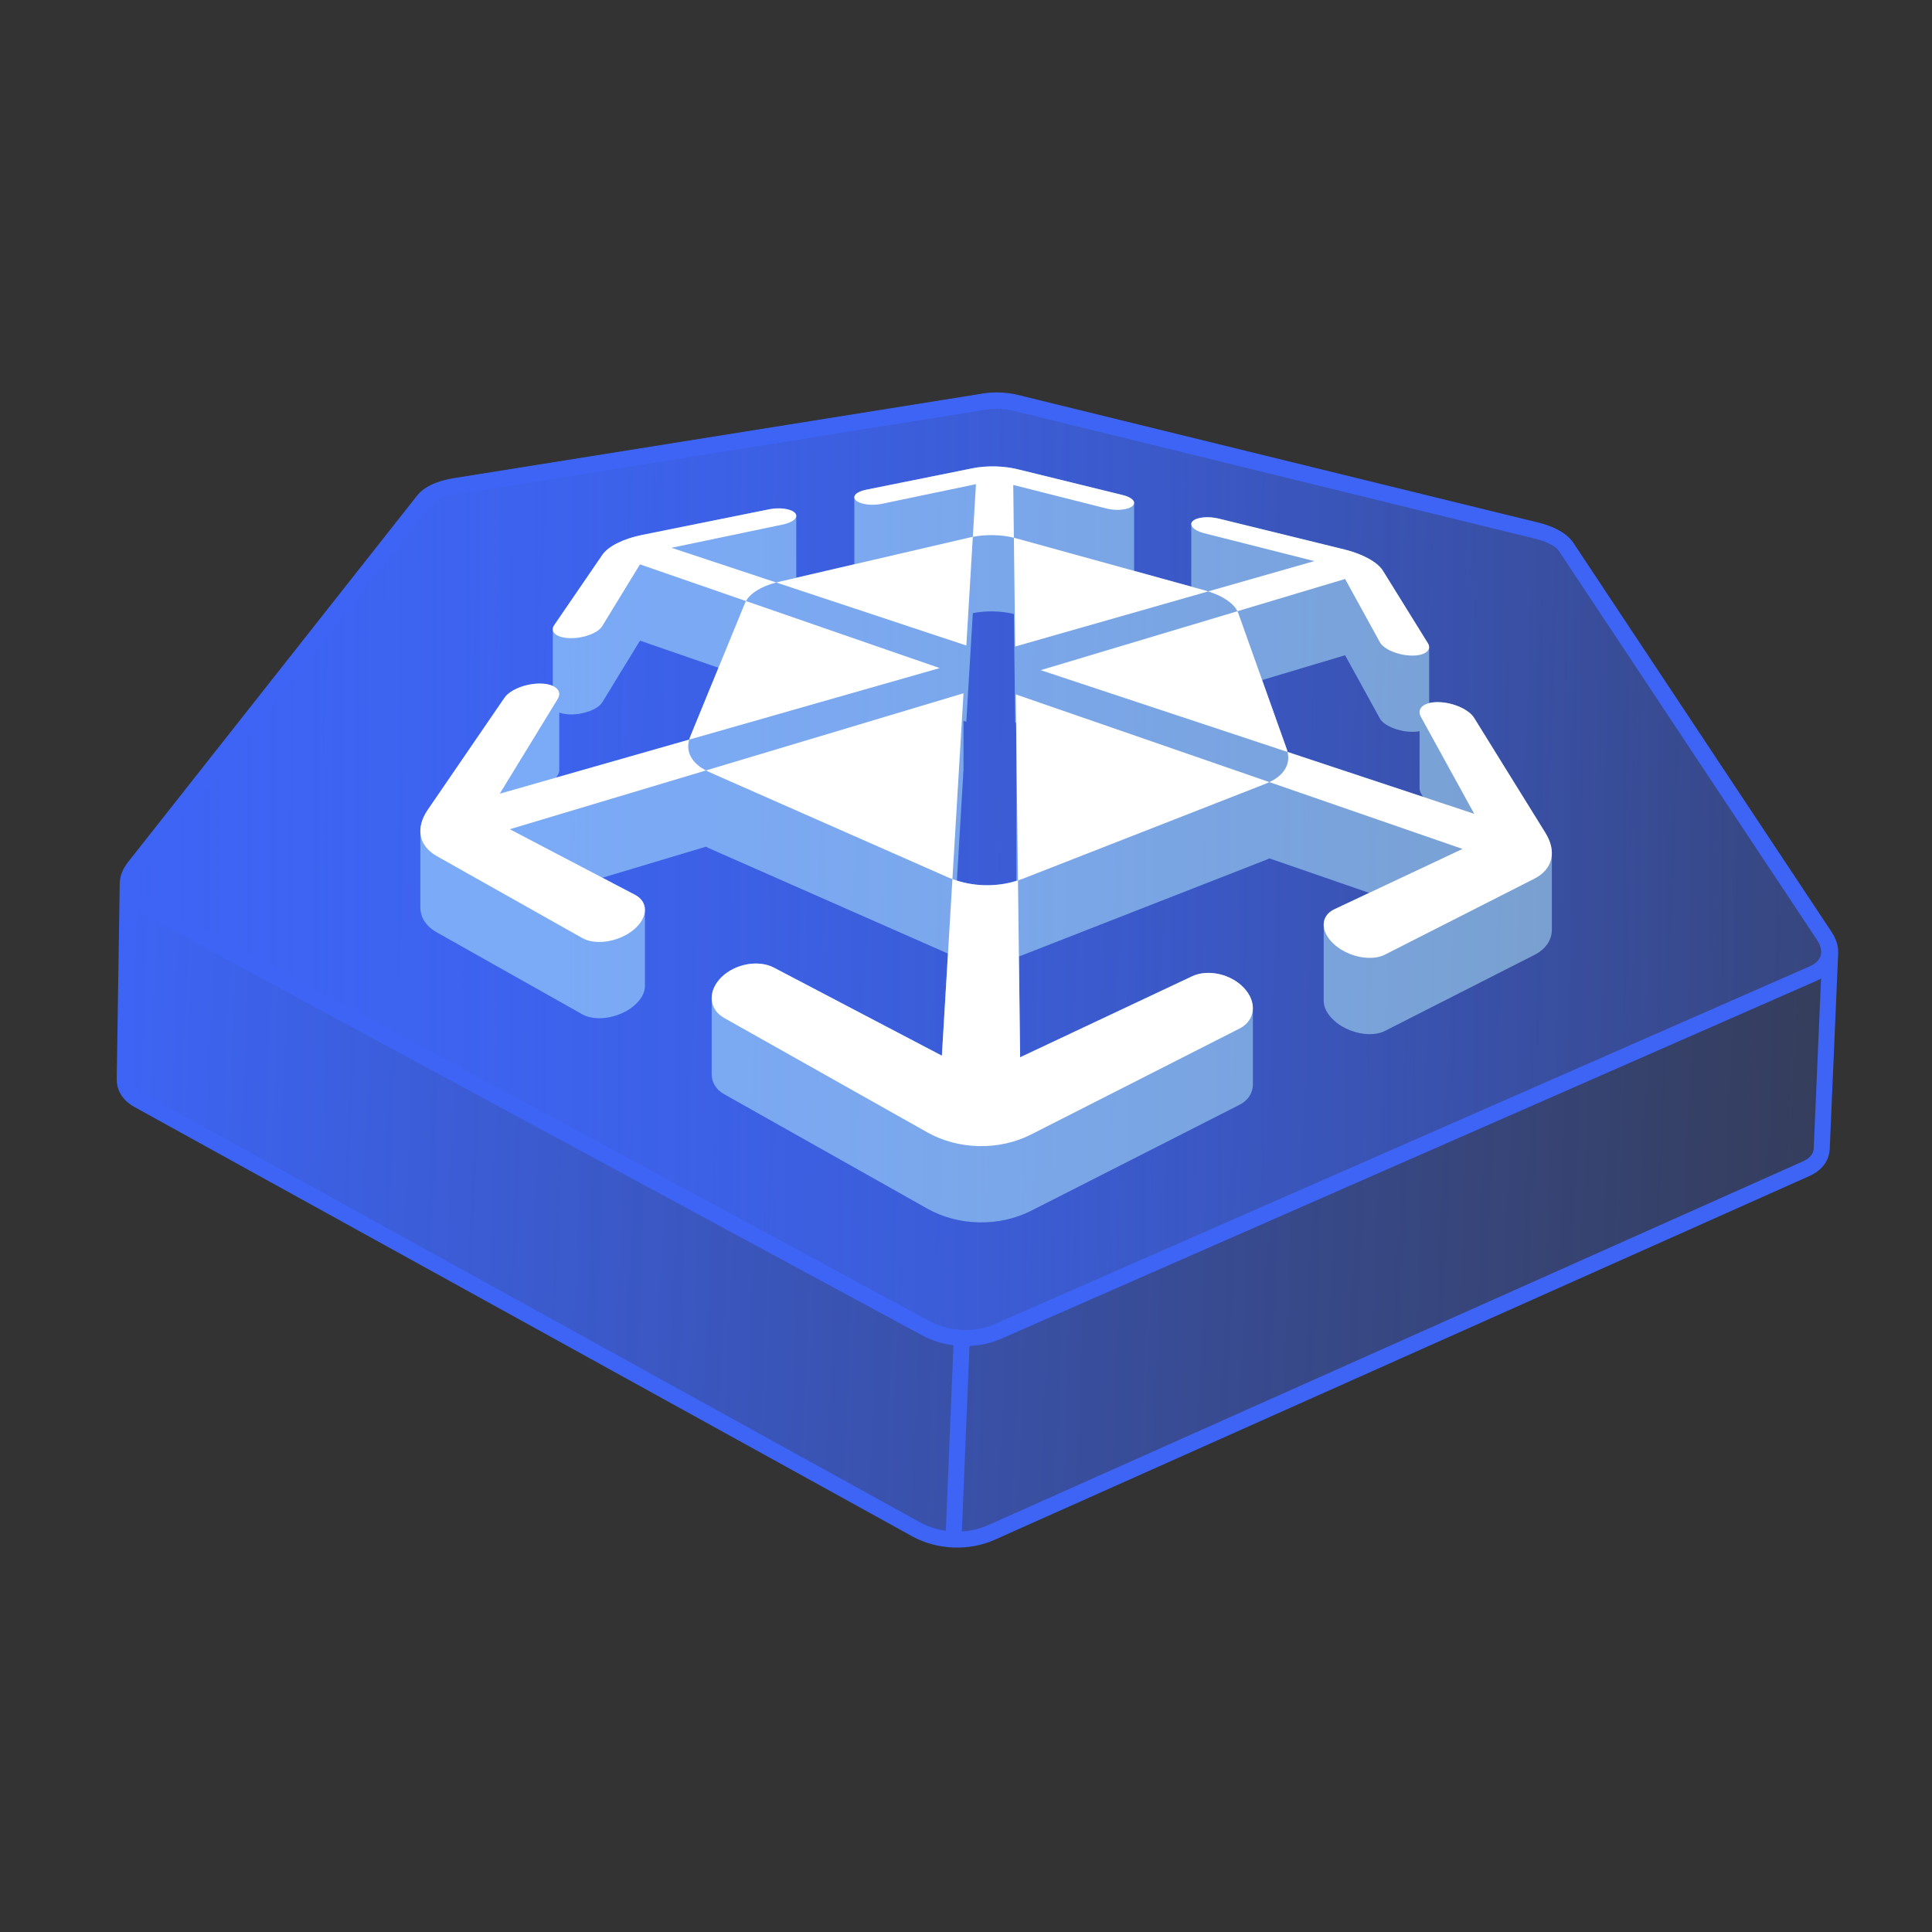
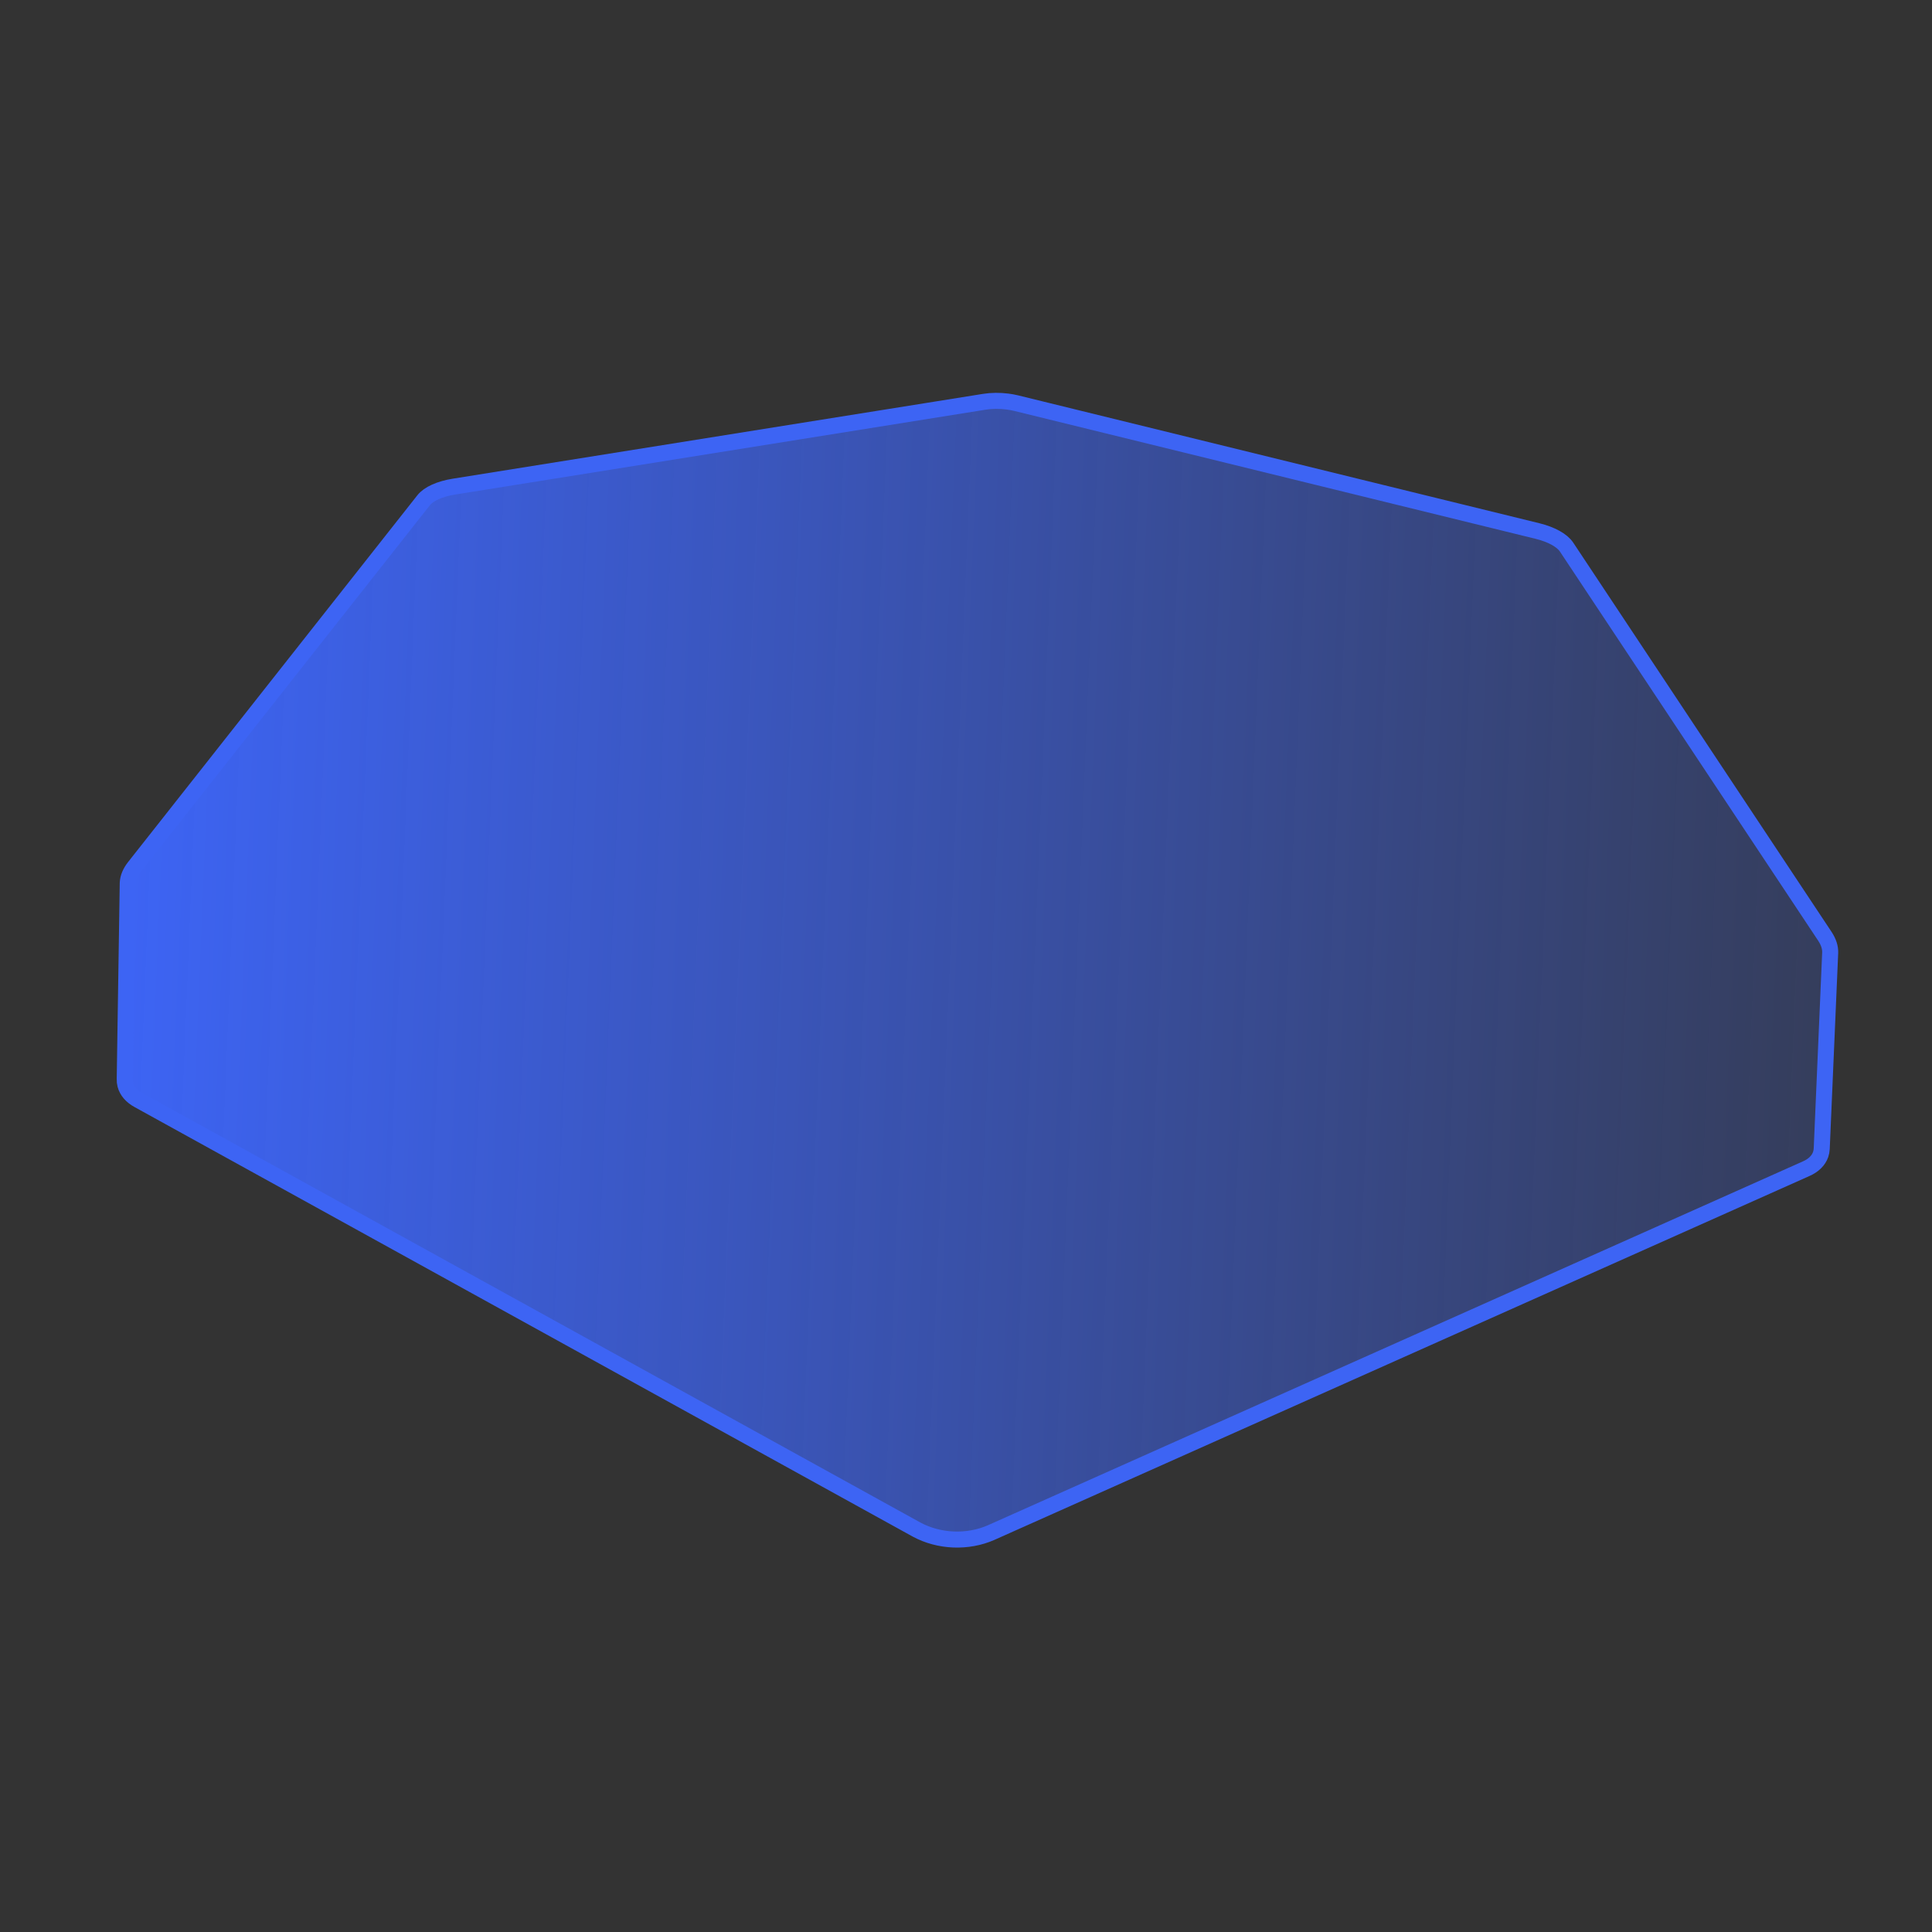
<svg xmlns="http://www.w3.org/2000/svg" width="64" height="64" viewBox="0 0 64 64" fill="none">
  <rect x="0" y="0" width="64" height="64" fill="#333333" stroke="none" />
  <path d="M30.361 50.668C30.727 50.866 31.15 50.98 31.585 50.998C32.02 51.015 32.452 50.937 32.832 50.769L59.831 38.715C60.075 38.608 60.241 38.445 60.311 38.244C60.332 38.182 60.344 38.119 60.347 38.054L60.627 31.562C60.634 31.388 60.575 31.203 60.452 31.017L51.896 18.125C51.747 17.9 51.394 17.705 50.927 17.59L33.655 13.353C33.565 13.331 33.47 13.314 33.373 13.302C33.117 13.269 32.844 13.271 32.604 13.31L15.043 16.119C14.568 16.195 14.2 16.36 14.033 16.572L4.451 28.721C4.313 28.896 4.239 29.076 4.232 29.25L4.132 35.742C4.129 35.807 4.136 35.871 4.152 35.934C4.205 36.141 4.357 36.317 4.592 36.444L30.361 50.668Z" fill="url(#paint0_linear_111_363)" stroke="#3D64F4" stroke-width="0.531" stroke-linejoin="round" />
-   <path d="M31.977 44.324C31.938 44.324 31.899 44.323 31.86 44.321C31.437 44.304 31.025 44.193 30.669 44L4.725 29.974C4.417 29.808 4.313 29.584 4.28 29.426C4.246 29.26 4.255 29 4.493 28.698L14.075 16.549C14.309 16.253 14.843 16.14 15.062 16.105L32.623 13.295C32.746 13.275 32.878 13.265 33.016 13.265C33.233 13.265 33.449 13.29 33.639 13.337L50.911 17.574C51.127 17.627 51.65 17.784 51.858 18.098L60.413 30.991C60.626 31.31 60.614 31.571 60.566 31.733C60.521 31.888 60.399 32.102 60.078 32.244L33.073 44.099C32.738 44.246 32.359 44.324 31.977 44.324Z" fill="url(#paint1_linear_111_363)" />
-   <path d="M33.016 13.531C33.208 13.531 33.405 13.553 33.576 13.595L50.848 17.833C51.228 17.926 51.529 18.083 51.637 18.245L60.192 31.138C60.434 31.503 60.352 31.833 59.971 32.001L32.966 43.856C32.658 43.991 32.319 44.058 31.977 44.058C31.942 44.058 31.906 44.058 31.871 44.056C31.494 44.041 31.122 43.944 30.796 43.767L4.852 29.741C4.485 29.543 4.431 29.207 4.702 28.863L14.284 16.714C14.405 16.561 14.718 16.429 15.104 16.367L32.665 13.558C32.775 13.54 32.895 13.531 33.016 13.531ZM33.016 13C32.864 13 32.718 13.011 32.581 13.033L15.02 15.842C14.71 15.892 14.148 16.029 13.867 16.385L4.285 28.534C3.984 28.916 3.975 29.259 4.02 29.48C4.083 29.782 4.288 30.04 4.599 30.209L30.543 44.234C30.934 44.446 31.386 44.568 31.849 44.587C31.892 44.589 31.935 44.59 31.977 44.59C32.396 44.59 32.812 44.504 33.18 44.342L60.184 32.487C60.508 32.345 60.734 32.104 60.821 31.808C60.884 31.592 60.904 31.249 60.635 30.844L52.08 17.952C51.828 17.573 51.279 17.391 50.975 17.316L33.703 13.079C33.492 13.027 33.255 13 33.016 13Z" fill="#3D64F4" />
-   <path d="M31.871 44.056L31.586 50.998" stroke="#3D64F4" stroke-width="0.531" stroke-linejoin="round" />
-   <path opacity="0.5" d="M47.138 26.397L42.65 24.909C42.643 24.883 42.64 24.857 42.631 24.831L41.81 22.528L44.558 21.705L45.71 23.8C45.838 24.033 46.307 24.233 46.754 24.242C46.855 24.245 46.946 24.237 47.025 24.221V26.116C47.025 26.165 47.039 26.217 47.069 26.271L47.138 26.397ZM18.427 25.758L18.474 25.68C18.509 25.623 18.526 25.567 18.526 25.516V23.605C18.62 23.641 18.742 23.663 18.885 23.666C19.332 23.676 19.81 23.495 19.949 23.268L21.2 21.222L23.8 22.121L22.857 24.422C22.846 24.448 22.841 24.474 22.833 24.5L18.427 25.758ZM32.362 29.308C32.135 29.285 31.911 29.239 31.698 29.171L31.917 25.492V23.878L32.011 23.909L32.226 20.31C32.658 20.224 33.158 20.235 33.586 20.338L33.629 23.942L33.67 23.937V29.174C33.251 29.308 32.811 29.353 32.362 29.308ZM30.717 40.036C31.232 40.326 31.825 40.48 32.426 40.492C33.028 40.505 33.628 40.376 34.157 40.108L41.059 36.599C41.354 36.45 41.503 36.197 41.503 35.922V33.396C41.503 33.172 41.404 32.933 41.204 32.722C40.942 32.444 40.56 32.273 40.185 32.236C39.939 32.211 39.696 32.244 39.49 32.341L33.793 35.024L33.753 31.68C33.788 31.669 33.824 31.659 33.858 31.645L41.952 28.479C41.987 28.465 42.017 28.449 42.049 28.434L45.356 29.578L44.202 30.121C43.968 30.232 43.849 30.419 43.849 30.631V33.157C43.849 33.361 43.958 33.587 44.179 33.793C44.489 34.081 44.937 34.249 45.341 34.258C45.539 34.262 45.726 34.227 45.879 34.15L50.824 31.636C51.211 31.439 51.408 31.136 51.408 30.785V28.259C51.408 28.048 51.336 27.82 51.193 27.589L48.833 23.782C48.675 23.526 48.225 23.311 47.786 23.267C47.742 23.262 47.699 23.26 47.656 23.259C47.537 23.256 47.431 23.268 47.342 23.291V21.438C47.342 21.397 47.328 21.353 47.3 21.307L45.815 18.912C45.635 18.621 45.144 18.351 44.535 18.201L40.367 17.178C40.296 17.161 40.224 17.149 40.153 17.142C39.879 17.114 39.617 17.159 39.51 17.263C39.477 17.294 39.462 17.328 39.462 17.363V19.433L37.569 18.91V16.66C37.569 16.56 37.431 16.458 37.199 16.401L33.703 15.543C33.563 15.509 33.413 15.484 33.26 15.468C32.909 15.433 32.538 15.447 32.217 15.512L28.683 16.225C28.445 16.273 28.301 16.372 28.301 16.473V18.691L26.377 19.137V17.087C26.377 17.054 26.363 17.021 26.334 16.991C26.262 16.915 26.114 16.865 25.937 16.847C25.796 16.833 25.635 16.84 25.482 16.871L21.268 17.721C20.654 17.845 20.15 18.094 19.956 18.377L18.359 20.709C18.327 20.756 18.311 20.803 18.311 20.846V22.722C18.233 22.687 18.136 22.662 18.024 22.651C17.988 22.647 17.95 22.645 17.911 22.644C17.433 22.634 16.897 22.844 16.71 23.117L14.172 26.823C14.007 27.065 13.924 27.305 13.924 27.528V30.054C13.924 30.387 14.107 30.681 14.468 30.885L19.289 33.6C19.438 33.684 19.623 33.726 19.821 33.73C20.225 33.738 20.68 33.589 21.004 33.314C21.245 33.109 21.364 32.876 21.364 32.666V30.14C21.364 29.938 21.254 29.757 21.036 29.642L19.955 29.076L23.386 28.048C23.418 28.064 23.447 28.082 23.481 28.097L31.403 31.588L31.201 34.971L25.637 32.054C25.503 31.984 25.35 31.941 25.19 31.925C24.745 31.881 24.242 32.04 23.907 32.364C23.686 32.578 23.575 32.827 23.575 33.061V35.587C23.575 35.849 23.713 36.092 23.987 36.246L30.717 40.036Z" fill="#BAF2FF" />
-   <path d="M32.226 17.784L32.33 16.039L29.204 16.692C28.877 16.76 28.495 16.708 28.353 16.576C28.214 16.446 28.363 16.29 28.683 16.225L32.217 15.512C32.679 15.419 33.244 15.43 33.703 15.543L37.199 16.401C37.516 16.479 37.658 16.641 37.512 16.765C37.413 16.849 37.207 16.893 36.984 16.889C36.875 16.887 36.762 16.873 36.656 16.846L33.565 16.064L33.586 17.812C33.158 17.709 32.658 17.699 32.226 17.784ZM25.711 19.295L22.245 18.146L25.938 17.375C26.289 17.301 26.465 17.129 26.334 16.991C26.205 16.854 25.826 16.801 25.482 16.871L21.268 17.721C20.654 17.845 20.15 18.094 19.956 18.377L18.359 20.709C18.204 20.936 18.438 21.131 18.885 21.14C19.333 21.15 19.81 20.969 19.949 20.742L21.2 18.696L24.713 19.911C24.853 19.651 25.222 19.425 25.711 19.295ZM46.754 21.717C47.201 21.726 47.444 21.541 47.3 21.307L45.815 18.912C45.635 18.621 45.144 18.351 44.535 18.201L40.367 17.178C40.025 17.095 39.645 17.132 39.51 17.263C39.373 17.396 39.54 17.575 39.887 17.663L43.539 18.587L40.023 19.591C40.505 19.741 40.863 19.982 40.99 20.248L44.558 19.179L45.71 21.274C45.838 21.507 46.306 21.707 46.754 21.717ZM42.049 25.908L48.448 28.122L44.202 30.121C43.744 30.337 43.726 30.847 44.179 31.267C44.489 31.555 44.937 31.723 45.341 31.731C45.539 31.735 45.726 31.701 45.879 31.623L50.824 29.11C51.443 28.795 51.575 28.206 51.193 27.589L48.833 23.782C48.659 23.5 48.133 23.269 47.656 23.259C47.178 23.249 46.914 23.464 47.068 23.745L48.836 26.959L42.65 24.909C42.753 25.312 42.534 25.684 42.049 25.908ZM31.55 29.119L31.201 34.971L25.637 32.054C25.128 31.788 24.362 31.923 23.907 32.364C23.439 32.816 23.466 33.427 23.987 33.72L30.717 37.51C31.232 37.8 31.825 37.954 32.426 37.966C33.028 37.979 33.628 37.85 34.157 37.581L41.059 34.073C41.593 33.802 41.65 33.193 41.204 32.722C40.77 32.262 40.01 32.095 39.49 32.341L33.793 35.024L33.722 29.164C33.035 29.393 32.226 29.377 31.55 29.119ZM22.833 24.5L16.556 26.292L18.475 23.154C18.642 22.88 18.388 22.654 17.911 22.644C17.433 22.634 16.897 22.844 16.71 23.117L14.172 26.823C13.76 27.424 13.864 28.018 14.468 28.359L19.289 31.074C19.438 31.158 19.623 31.2 19.821 31.204C20.225 31.212 20.68 31.062 21.004 30.788C21.476 30.387 21.482 29.877 21.036 29.642L16.888 27.469L23.386 25.522C22.912 25.278 22.712 24.898 22.833 24.5ZM32.226 17.784C32.197 17.79 32.167 17.794 32.139 17.801C32.139 17.801 25.743 19.287 25.711 19.295L32.011 21.383L32.226 17.784ZM33.722 29.164C33.767 29.149 33.814 29.136 33.858 29.119L41.952 25.953C41.987 25.939 42.017 25.923 42.049 25.908L33.648 23.002L33.722 29.164ZM23.386 25.522C23.418 25.538 23.447 25.556 23.481 25.571L31.417 29.069C31.46 29.088 31.506 29.102 31.55 29.119L31.917 22.966L23.386 25.522ZM40.023 19.591C39.991 19.581 39.961 19.57 39.928 19.561C39.928 19.561 33.614 17.819 33.586 17.812L33.629 21.417L40.023 19.591ZM24.713 19.911C24.704 19.929 24.692 19.946 24.684 19.964L22.856 24.422C22.846 24.448 22.841 24.474 22.833 24.5L31.129 22.131L24.713 19.911ZM40.99 20.248L34.475 22.2L42.65 24.909C42.643 24.883 42.64 24.857 42.631 24.831L41.016 20.301C41.01 20.283 40.999 20.266 40.99 20.248Z" fill="white" />
  <defs>
    <linearGradient id="paint0_linear_111_363" x1="4.161" y1="30.984" x2="60.556" y2="33.295" gradientUnits="userSpaceOnUse">
      <stop stop-color="#3D64F4" />
      <stop offset="1" stop-color="#3D64F4" stop-opacity="0.21" />
    </linearGradient>
    <linearGradient id="paint1_linear_111_363" x1="4.266" y1="28.795" x2="60.595" y2="28.795" gradientUnits="userSpaceOnUse">
      <stop stop-color="#3D64F4" />
      <stop offset="1" stop-color="#3D64F4" stop-opacity="0.21" />
    </linearGradient>
  </defs>
</svg>